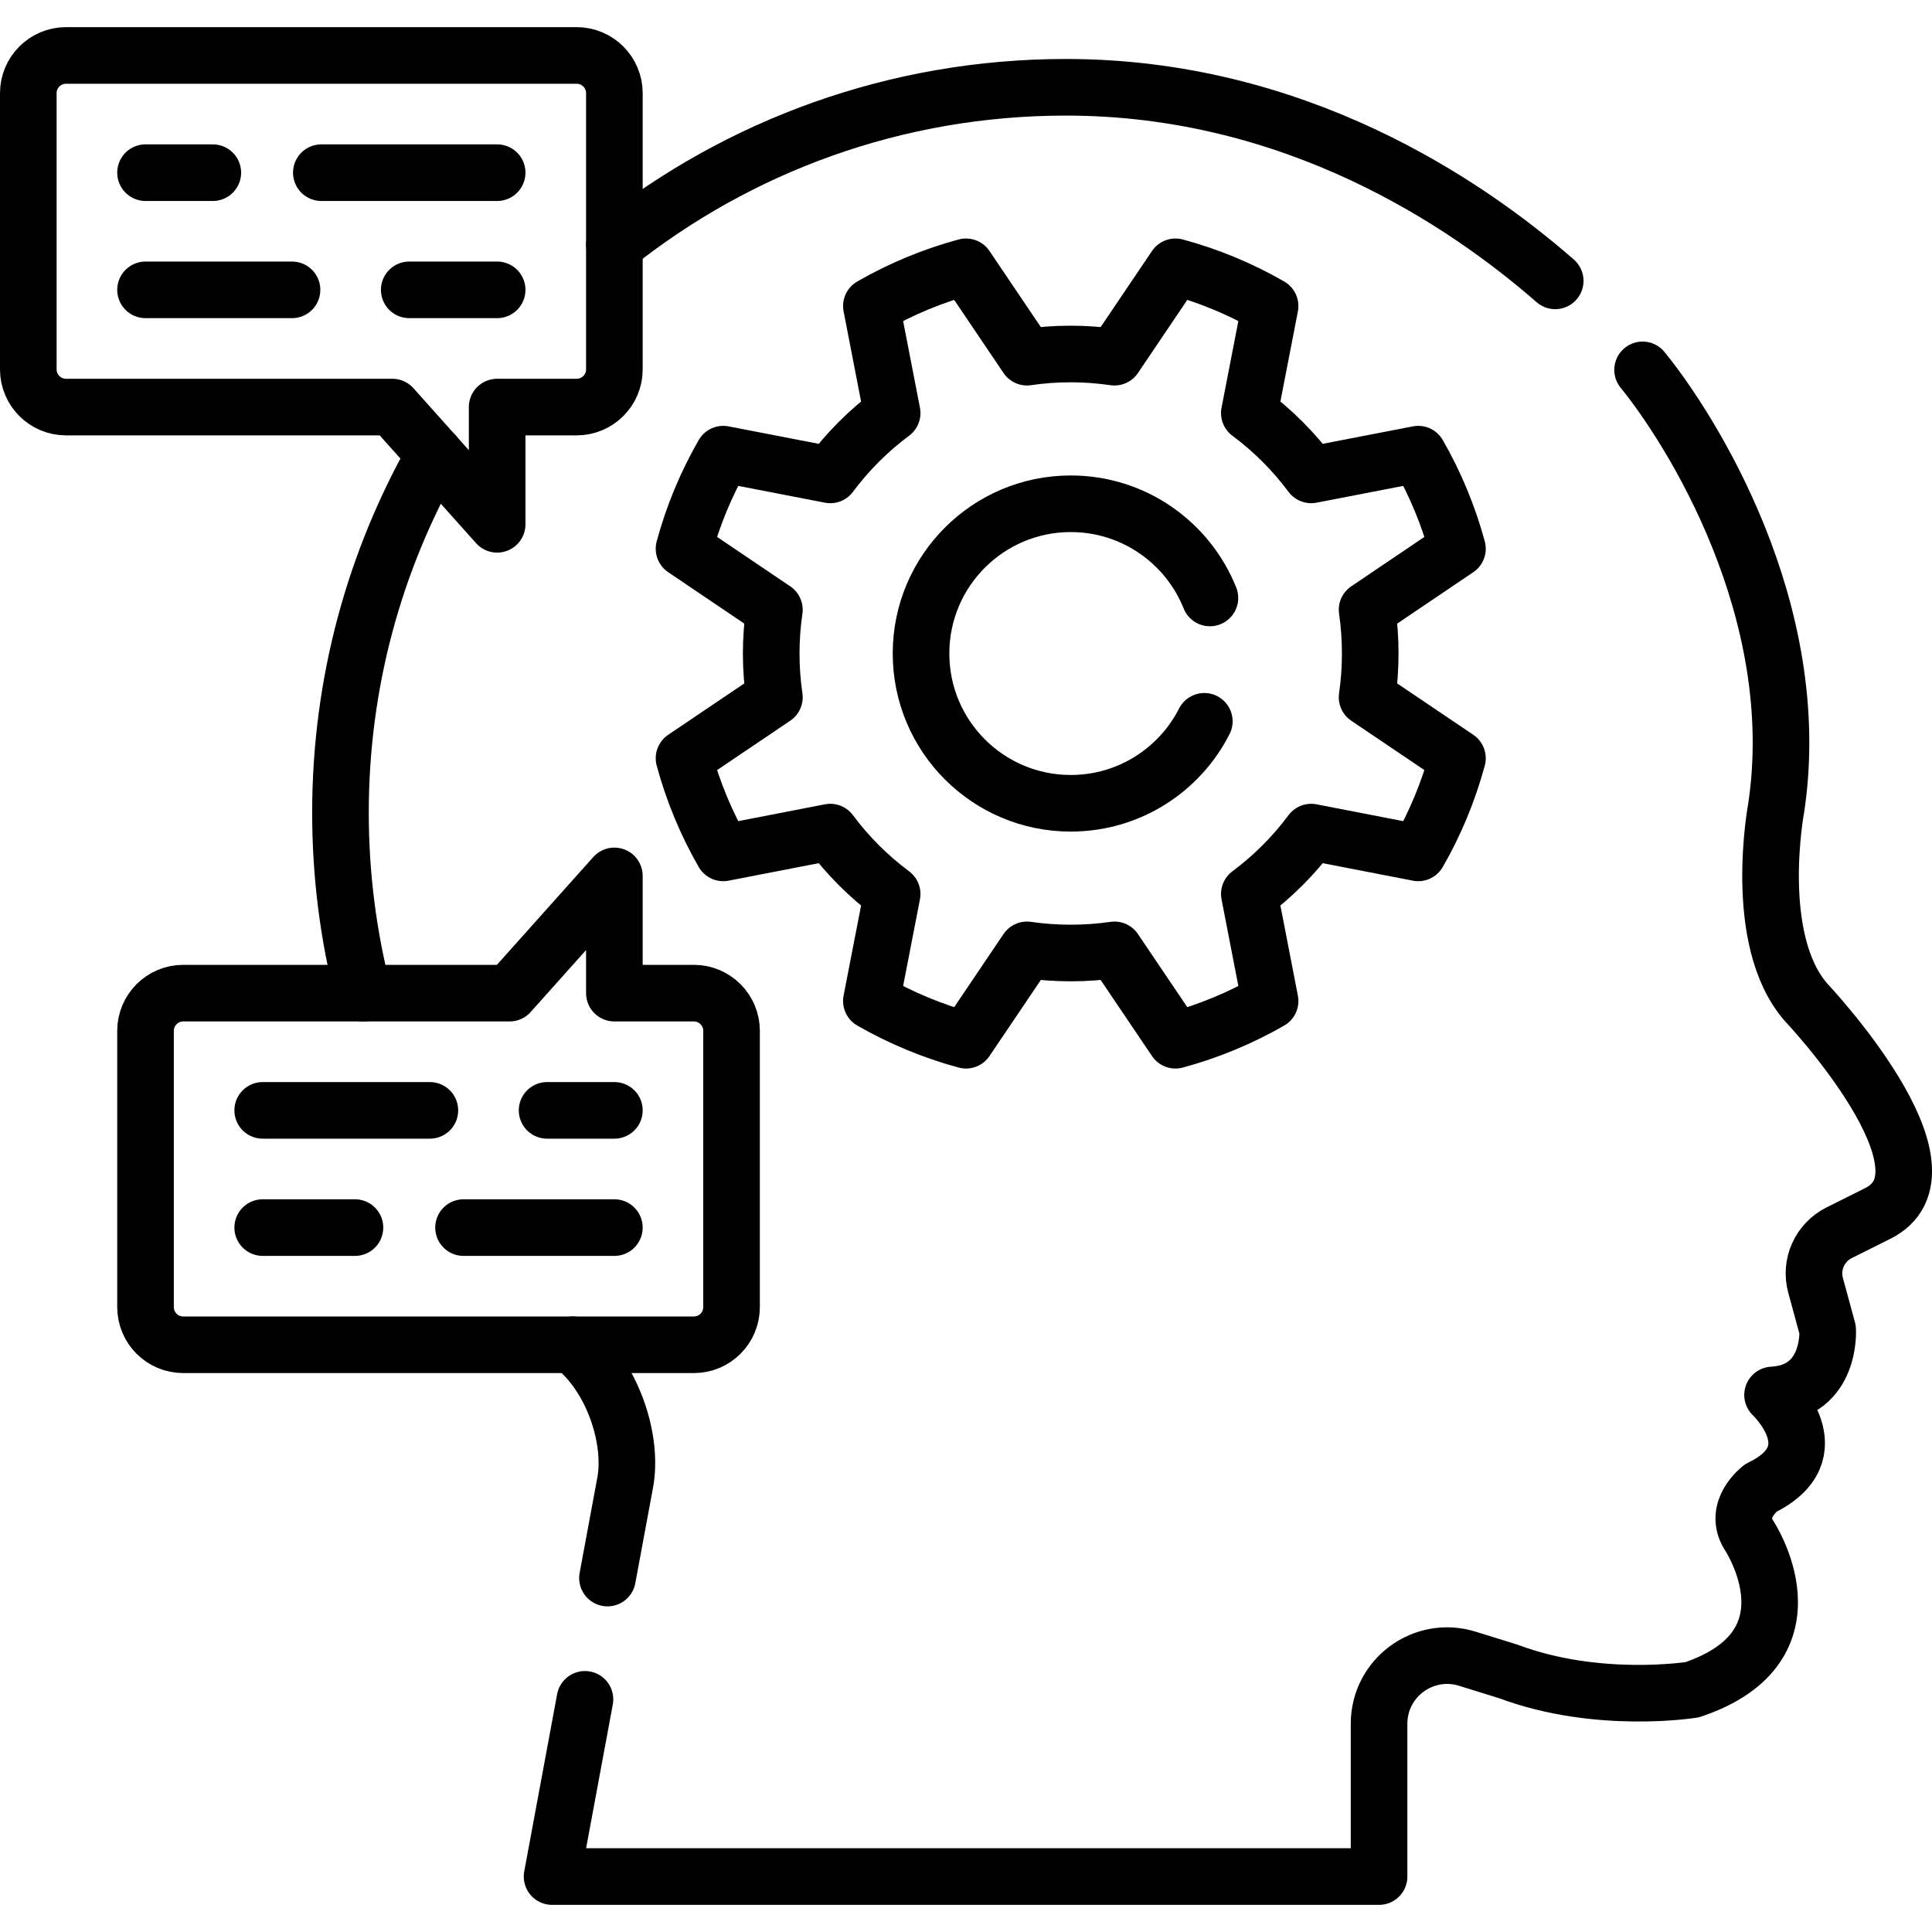
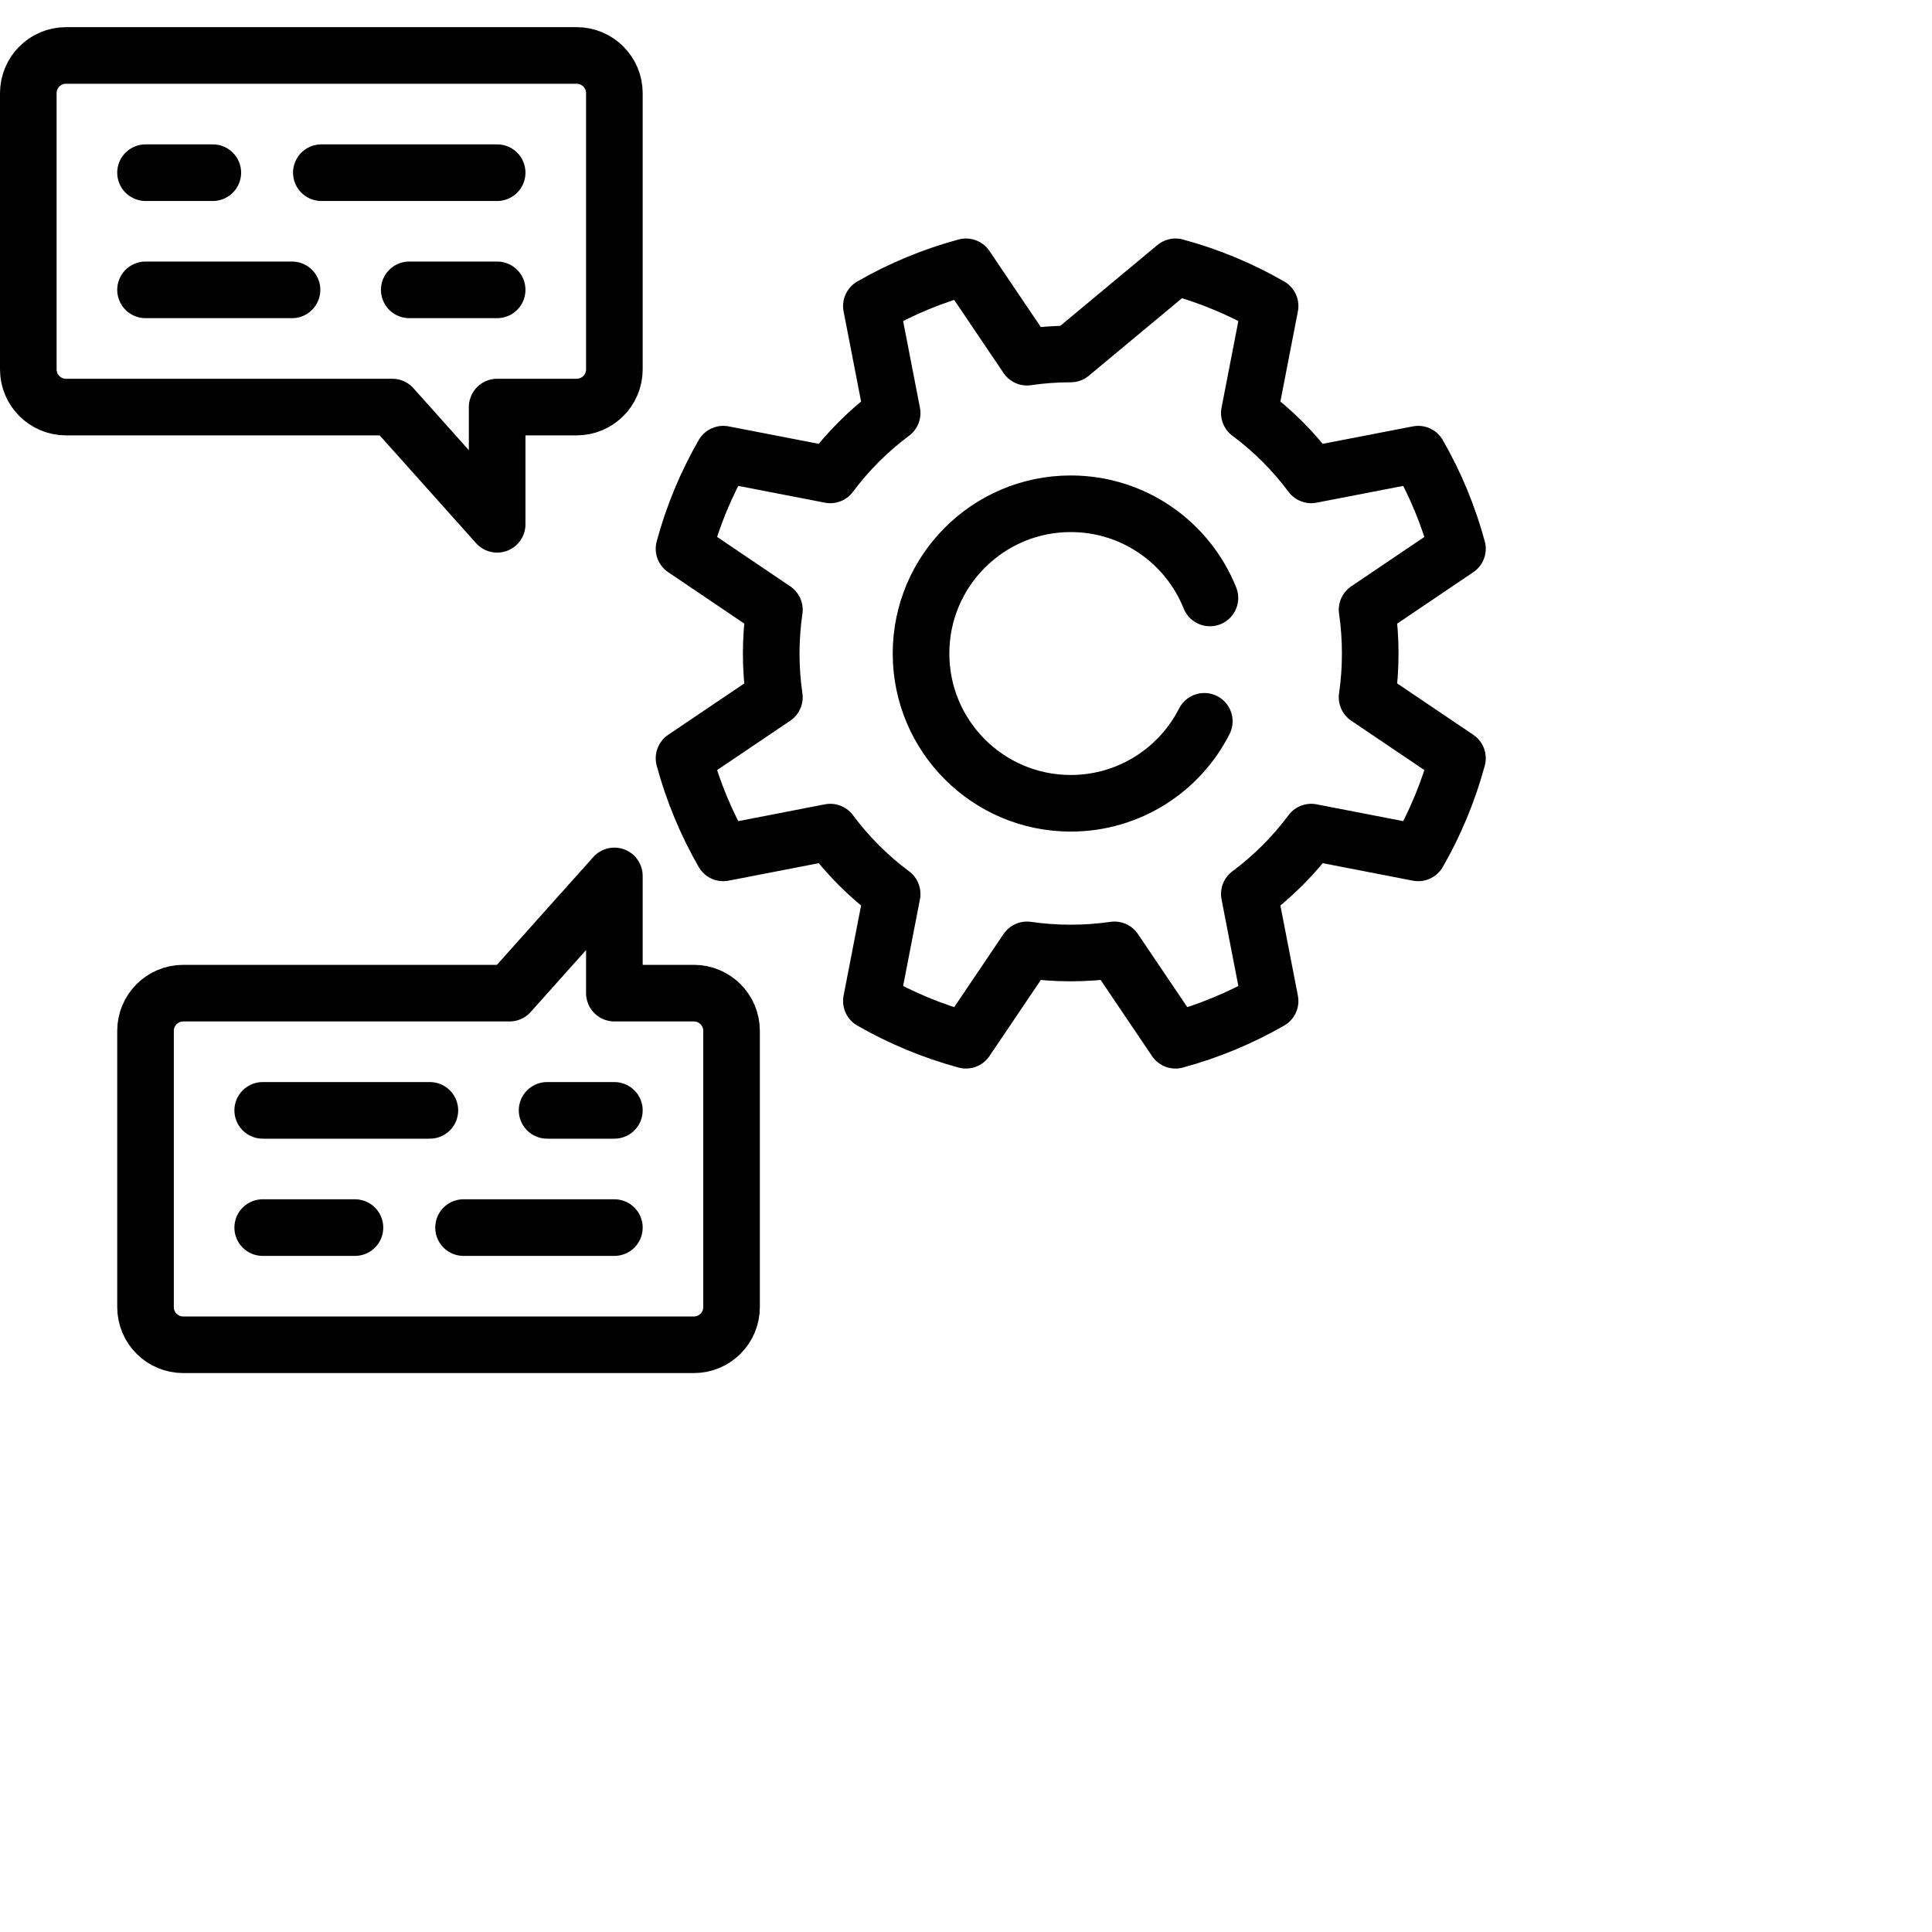
<svg xmlns="http://www.w3.org/2000/svg" width="40" height="40" viewBox="0 0 40 40" fill="none">
  <g clip-path="url(#clip0_342_296)">
-     <path d="M12.72 5.071C15.286 3.028 18.535 1.807 22.069 1.807C26.802 1.807 30.336 4.187 32.199 5.815M11.857 27.842C11.889 27.872 11.922 27.902 11.955 27.932V27.933C12.72 28.601 13.102 29.843 12.944 30.694L12.577 32.672M7.517 20.562C7.211 19.368 7.049 18.116 7.049 16.827C7.049 14.131 7.759 11.601 9.004 9.413M34.008 7.658C34.992 8.866 37.387 12.626 36.775 16.721C36.775 16.721 36.26 19.443 37.386 20.744C37.386 20.744 40.708 24.256 38.85 25.137L38.075 25.524C37.675 25.725 37.471 26.181 37.59 26.613L37.84 27.532C37.84 27.532 37.921 28.813 36.699 28.881C36.699 28.881 37.97 30.074 36.455 30.807C36.455 30.807 35.868 31.247 36.21 31.785C36.21 31.785 37.734 34.077 35.036 34.984C35.036 34.984 33.087 35.301 31.23 34.606L30.379 34.342C29.472 34.061 28.552 34.739 28.552 35.688V38.852H11.43L12.111 35.183" stroke="black" stroke-width="1.172" stroke-miterlimit="10" stroke-linecap="round" stroke-linejoin="round" />
-     <path d="M15.967 13.53C15.967 13.223 15.99 12.92 16.033 12.625L14.162 11.361C14.347 10.676 14.62 10.018 14.974 9.403L17.19 9.832C17.552 9.346 17.984 8.914 18.471 8.552L18.041 6.336C18.656 5.982 19.314 5.709 20 5.524L21.263 7.395C21.558 7.351 21.861 7.329 22.168 7.329C22.476 7.329 22.778 7.352 23.074 7.395L24.337 5.524C25.023 5.709 25.681 5.982 26.296 6.336L25.866 8.552C26.353 8.914 26.785 9.346 27.147 9.832L29.363 9.403C29.717 10.018 29.989 10.676 30.175 11.361L28.304 12.625C28.347 12.92 28.369 13.223 28.369 13.53C28.369 13.838 28.347 14.14 28.304 14.436L30.175 15.699C29.989 16.384 29.717 17.043 29.363 17.658L27.147 17.228C26.785 17.715 26.353 18.146 25.866 18.509L26.296 20.725C25.681 21.078 25.023 21.351 24.337 21.537L23.074 19.666C22.778 19.709 22.476 19.731 22.168 19.731C21.861 19.731 21.558 19.709 21.263 19.666L20 21.537C19.314 21.351 18.656 21.078 18.041 20.725L18.471 18.509C17.984 18.146 17.552 17.715 17.19 17.228L14.974 17.658C14.62 17.043 14.347 16.384 14.162 15.699L16.033 14.436C15.989 14.136 15.967 13.833 15.967 13.53Z" stroke="black" stroke-width="1.172" stroke-miterlimit="10" stroke-linecap="round" stroke-linejoin="round" />
+     <path d="M15.967 13.53C15.967 13.223 15.99 12.92 16.033 12.625L14.162 11.361C14.347 10.676 14.62 10.018 14.974 9.403L17.19 9.832C17.552 9.346 17.984 8.914 18.471 8.552L18.041 6.336C18.656 5.982 19.314 5.709 20 5.524L21.263 7.395C21.558 7.351 21.861 7.329 22.168 7.329L24.337 5.524C25.023 5.709 25.681 5.982 26.296 6.336L25.866 8.552C26.353 8.914 26.785 9.346 27.147 9.832L29.363 9.403C29.717 10.018 29.989 10.676 30.175 11.361L28.304 12.625C28.347 12.92 28.369 13.223 28.369 13.53C28.369 13.838 28.347 14.14 28.304 14.436L30.175 15.699C29.989 16.384 29.717 17.043 29.363 17.658L27.147 17.228C26.785 17.715 26.353 18.146 25.866 18.509L26.296 20.725C25.681 21.078 25.023 21.351 24.337 21.537L23.074 19.666C22.778 19.709 22.476 19.731 22.168 19.731C21.861 19.731 21.558 19.709 21.263 19.666L20 21.537C19.314 21.351 18.656 21.078 18.041 20.725L18.471 18.509C17.984 18.146 17.552 17.715 17.19 17.228L14.974 17.658C14.62 17.043 14.347 16.384 14.162 15.699L16.033 14.436C15.989 14.136 15.967 13.833 15.967 13.53Z" stroke="black" stroke-width="1.172" stroke-miterlimit="10" stroke-linecap="round" stroke-linejoin="round" />
    <path d="M25.05 12.38C24.593 11.237 23.475 10.43 22.169 10.43C20.457 10.43 19.069 11.818 19.069 13.53C19.069 15.243 20.457 16.631 22.169 16.631C23.376 16.631 24.422 15.941 24.934 14.934M3.013 3.575H4.406M6.653 3.575H10.293M3.013 6.001H6.046M8.473 6.001H10.293M5.439 25.416H7.349M9.597 25.416H12.72M5.439 22.989H8.9M11.327 22.989H12.72M11.938 1.148H1.367C0.936 1.148 0.586 1.498 0.586 1.929V7.647C0.586 8.079 0.936 8.428 1.367 8.428H8.123L10.293 10.855V8.428H11.938C12.37 8.428 12.72 8.079 12.72 7.647V1.929C12.72 1.498 12.37 1.148 11.938 1.148ZM14.365 27.842H3.794C3.362 27.842 3.013 27.493 3.013 27.061V21.343C3.013 20.912 3.362 20.562 3.794 20.562H10.55L12.72 18.135V20.562H14.365C14.797 20.562 15.146 20.912 15.146 21.343V27.061C15.146 27.493 14.797 27.842 14.365 27.842Z" stroke="black" stroke-width="1.172" stroke-miterlimit="10" stroke-linecap="round" stroke-linejoin="round" />
  </g>
  <defs>
    <clipPath id="clip0_342_296">
      <rect width="40" height="40" fill="white" />
    </clipPath>
  </defs>
</svg>